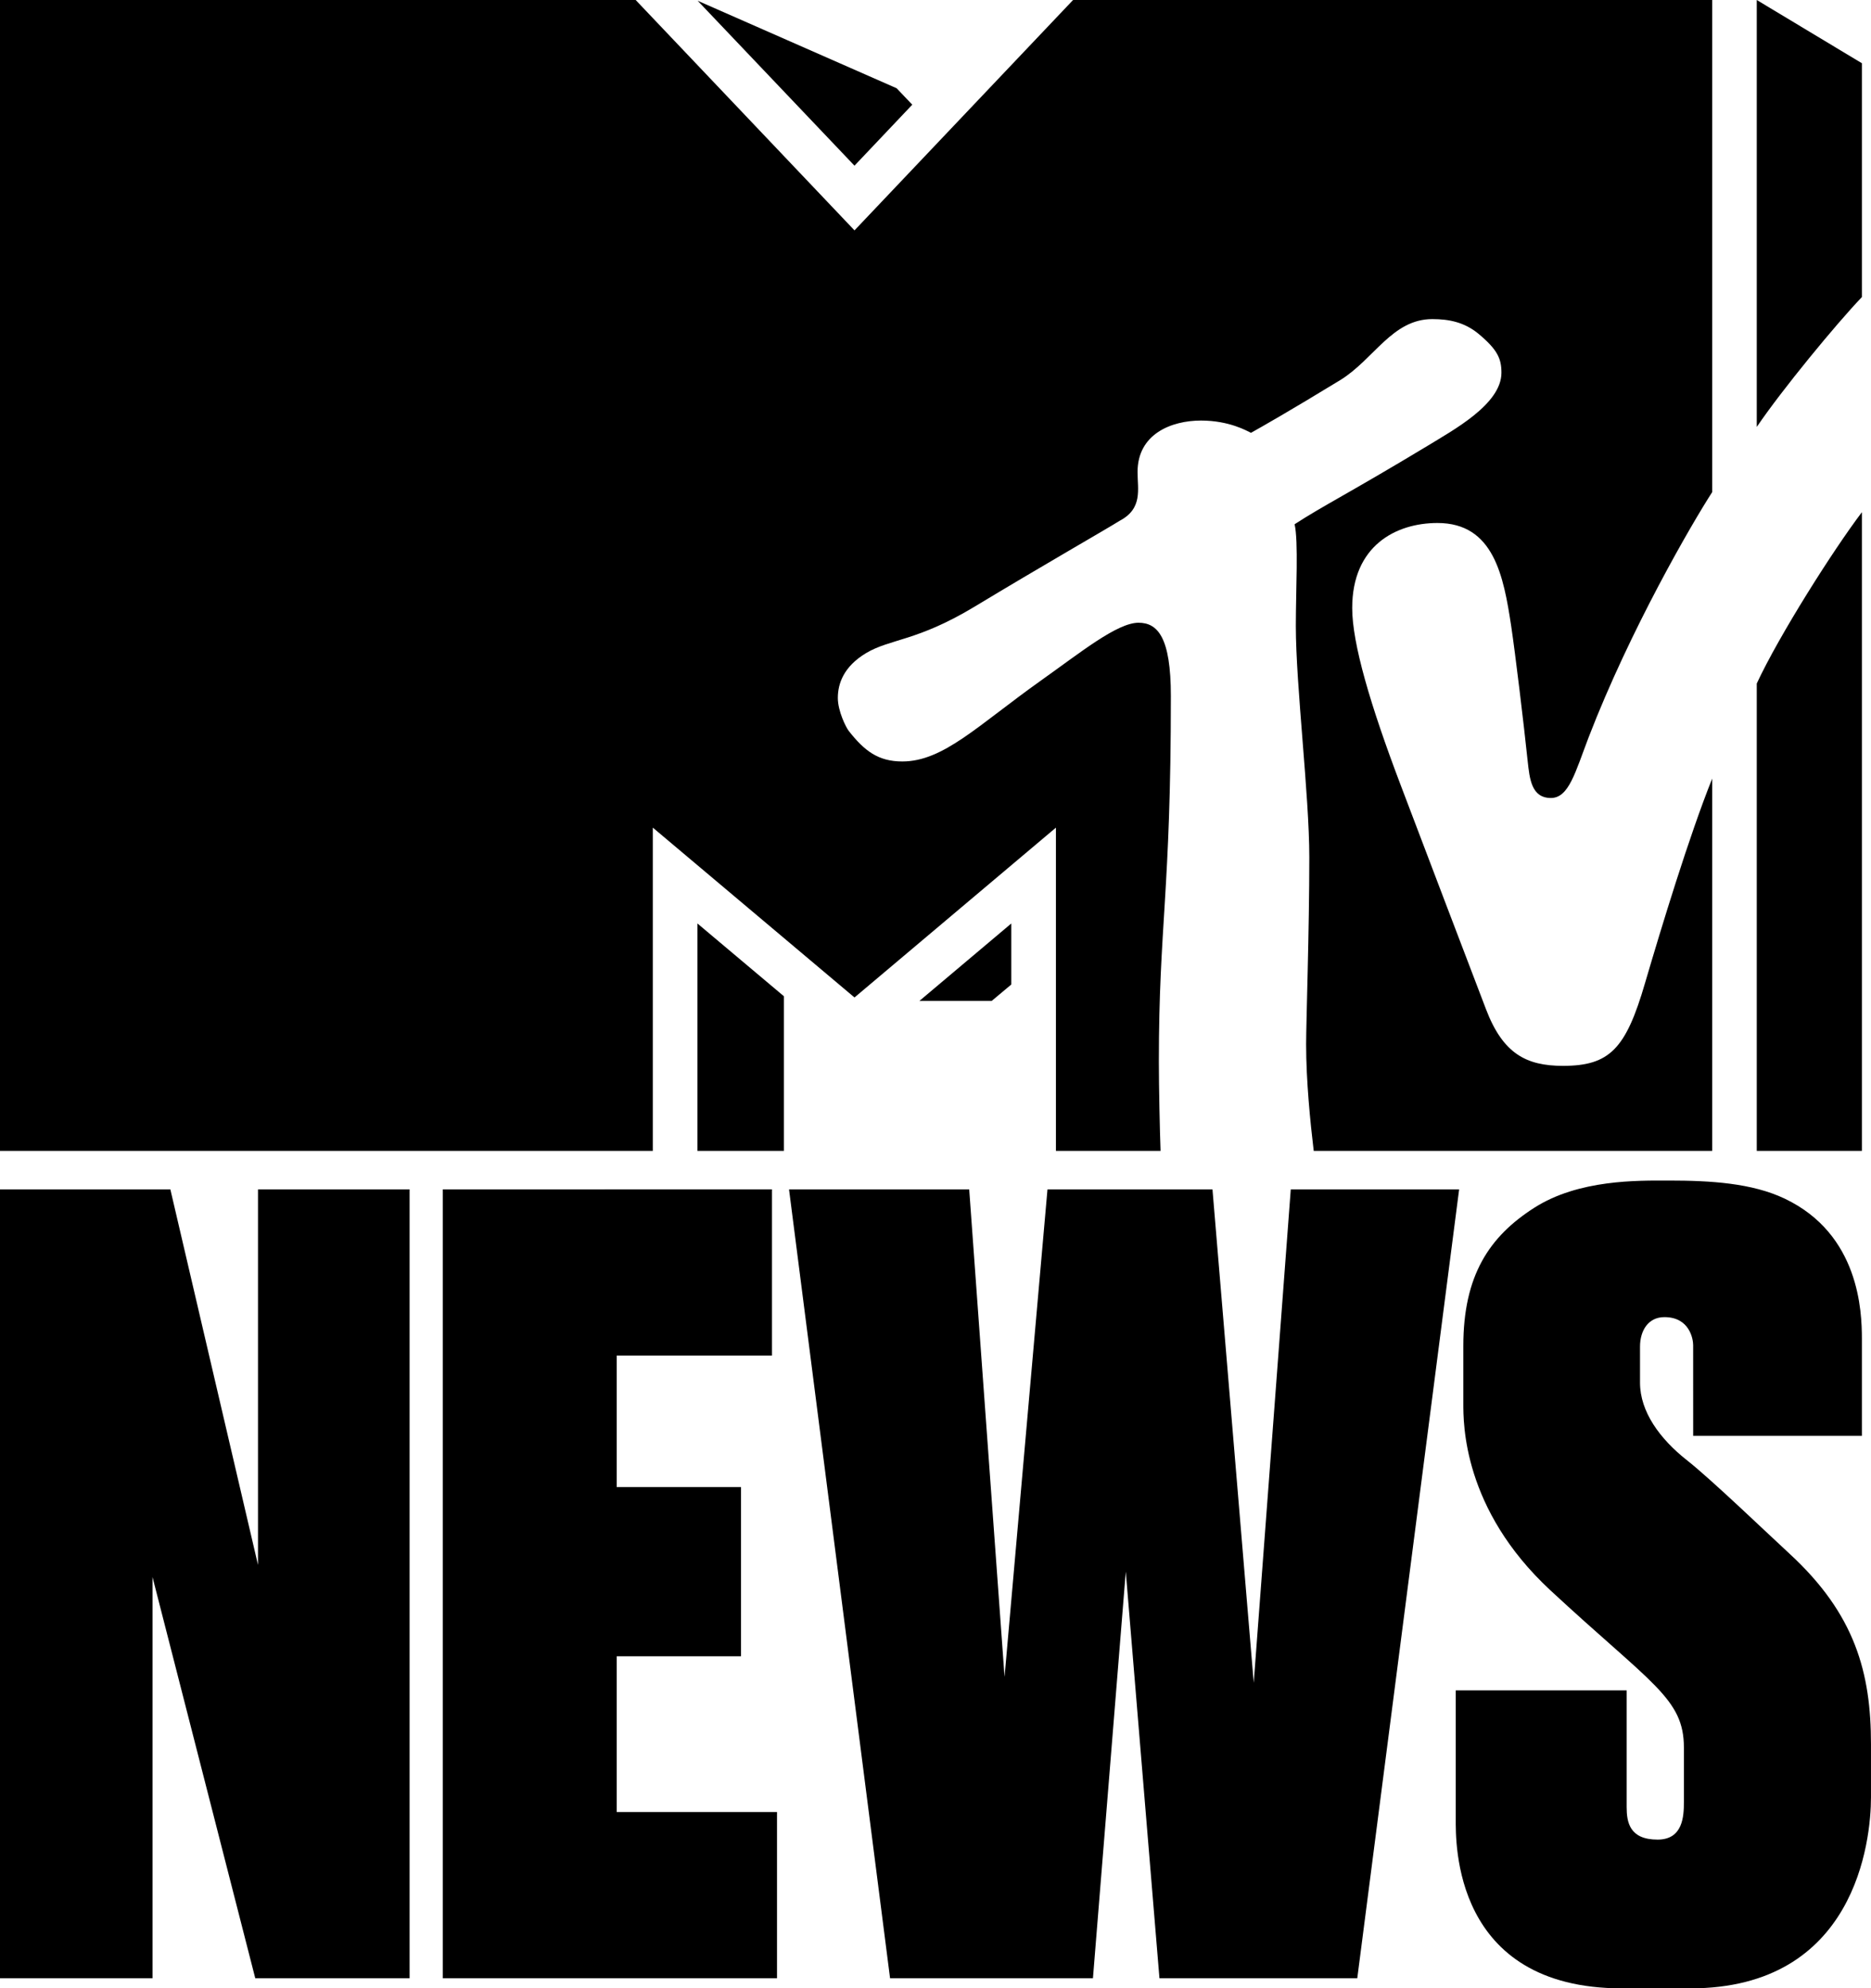
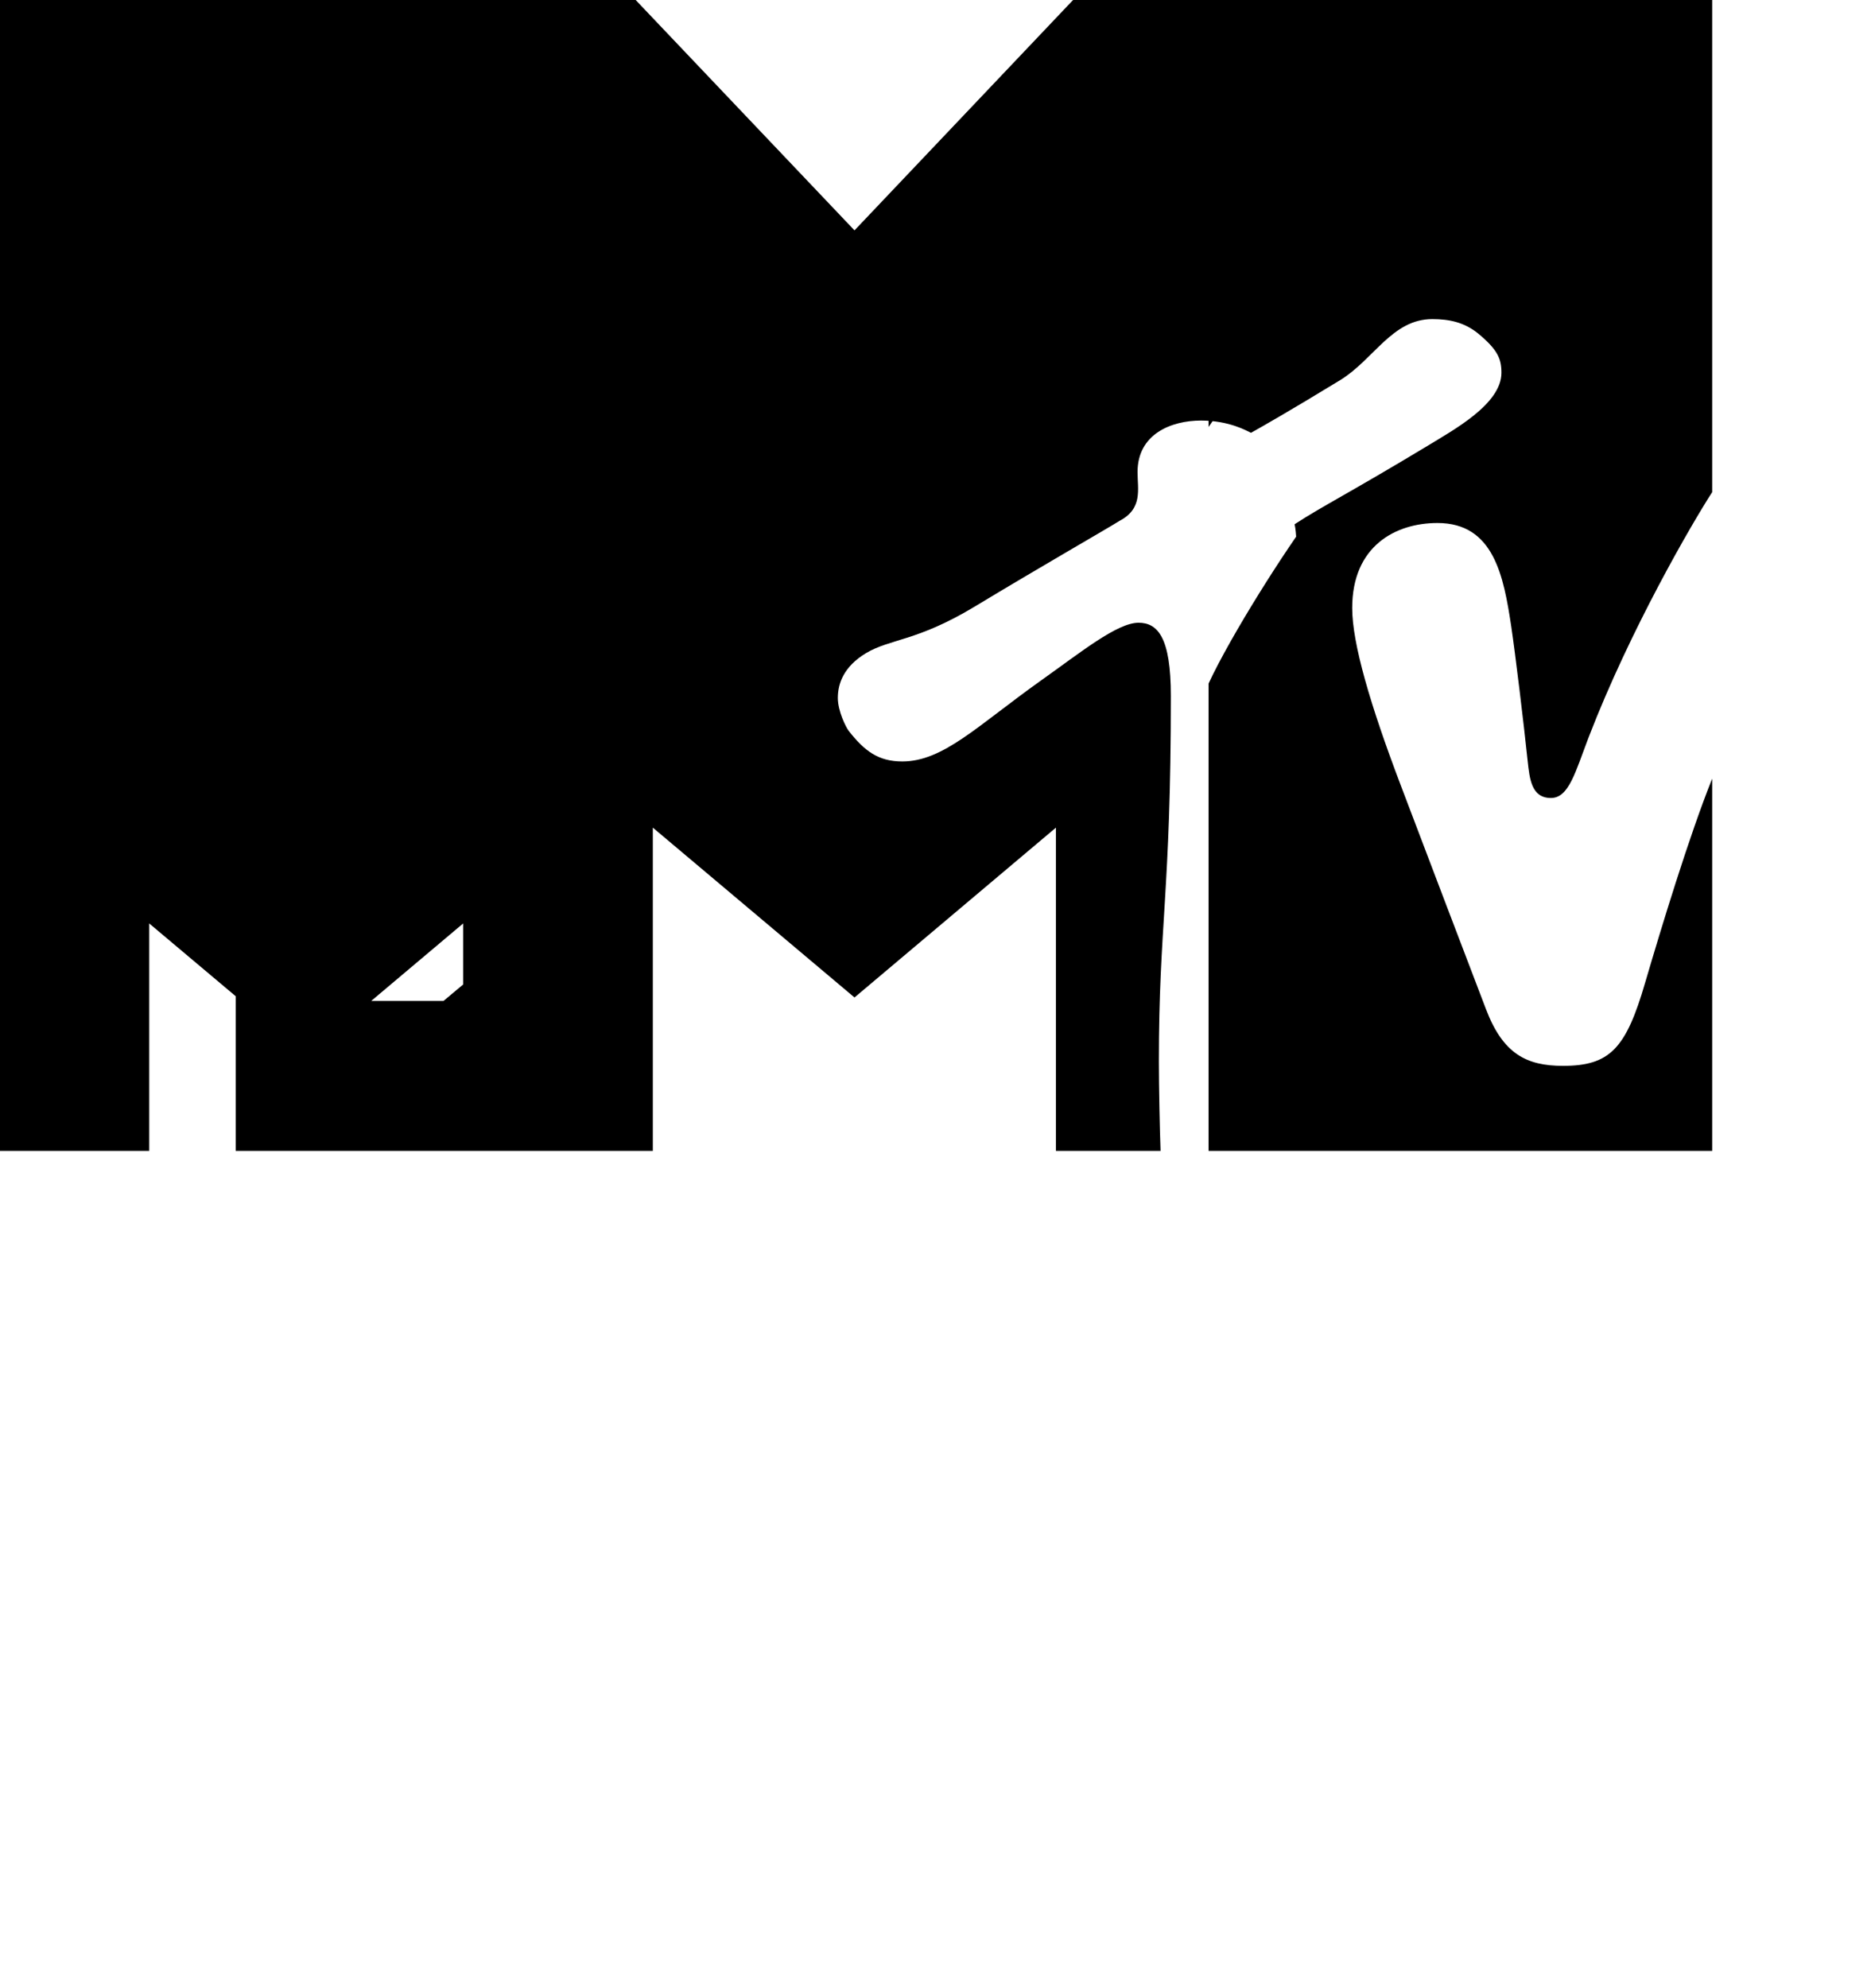
<svg xmlns="http://www.w3.org/2000/svg" xmlns:ns1="http://www.inkscape.org/namespaces/inkscape" xmlns:ns2="http://sodipodi.sourceforge.net/DTD/sodipodi-0.dtd" width="103.951mm" height="110.457mm" viewBox="0 0 103.951 110.457" version="1.1" id="svg1201" ns1:version="0.92.4 (5da689c313, 2019-01-14)" ns2:docname="MTV_News_2015.svg">
  <defs id="defs1195" />
  <ns2:namedview id="base" pagecolor="#ffffff" bordercolor="#666666" borderopacity="1.0" ns1:pageopacity="0.0" ns1:pageshadow="2" ns1:zoom="1" ns1:cx="201.61981" ns1:cy="222.26673" ns1:document-units="mm" ns1:current-layer="layer1" showgrid="false" ns1:snap-global="false" ns1:window-width="1366" ns1:window-height="705" ns1:window-x="-8" ns1:window-y="-8" ns1:window-maximized="1" showguides="true" ns1:guide-bbox="true" ns1:object-nodes="false" ns1:snap-smooth-nodes="true" />
  <g ns1:label="Layer 1" ns1:groupmode="layer" id="layer1" style="display:inline;opacity:1" transform="translate(-54.898,-108.524)">
    <g id="g472">
-       <path ns2:nodetypes="cccccccccccccccccccccccccccccccccccccccccccccccccccccccccccccccccccccccccc" d="m 127.887,172.459 c -0.191,-1.593 -0.422,-3.894 -0.422,-5.922 0,-1.253 0.177,-6.317 0.177,-10.388 0,-3.431 -0.749,-9.544 -0.749,-12.852 0,-2.001 0.15,-4.697 -0.068,-5.65 1.593,-1.035 2.982,-1.702 7.366,-4.343 1.416,-0.871 4.125,-2.315 4.125,-4.071 0,-0.776 -0.204,-1.28 -1.307,-2.192 -0.762,-0.613 -1.593,-0.79 -2.532,-0.79 -2.233,0 -3.24,2.233 -5.119,3.39 -2.859,1.743 -4.37,2.6 -4.956,2.927 -0.231,-0.109 -1.212,-0.681 -2.777,-0.681 -1.634,0 -3.526,0.735 -3.526,2.859 0,0.967 0.3,2.029 -0.994,2.709 -0.735,0.463 -4.289,2.492 -8.074,4.779 -3.186,1.92 -4.67,1.77 -6.018,2.573 -1.239,0.749 -1.566,1.688 -1.566,2.492 0,0.722 0.449,1.634 0.613,1.838 0.858,1.089 1.62,1.688 2.968,1.688 2.287,0 4.193,-2.001 7.72,-4.507 2.206,-1.566 4.221,-3.199 5.405,-3.199 1.062,0 1.797,0.803 1.797,4.071 0,10.974 -0.667,12.716 -0.667,20.313 0,1.375 0.054,3.907 0.095,4.956 h -5.814 v -17.958 l -11.191,9.435 -11.205,-9.435 v 17.958 H 54.898 v -63.935 h 35.317 l 12.158,12.798 12.144,-12.798 h 35.508 v 27.339 c -1.116,1.729 -4.547,7.611 -6.862,13.615 -0.749,1.961 -1.103,3.376 -2.097,3.376 -1.089,0 -1.184,-1.076 -1.293,-2.056 -0.218,-2.097 -0.694,-6.018 -0.912,-7.475 -0.422,-2.791 -0.967,-5.745 -4.098,-5.745 -2.315,0 -4.738,1.266 -4.738,4.724 0,1.961 0.994,5.364 2.696,9.844 0.667,1.77 4.221,11.096 4.738,12.444 0.939,2.464 2.233,3.145 4.275,3.145 2.6,0 3.499,-0.953 4.561,-4.602 0.912,-3.104 2.451,-8.169 3.73,-11.355 v 20.681 z m 30.456,0 h -5.841 v -25.964 c 1.253,-2.696 4.261,-7.434 5.841,-9.517 z m -5.841,-63.935 5.841,3.513 v 12.989 c -1.43,1.498 -4.438,5.146 -5.841,7.216 z m -46.919,5.816 -3.211,3.388 -8.714,-9.163 11.055,4.861 z m 0.397,49.787 h 4.016 l 1.089,-0.912 v -3.39 z m -12.335,8.332 h 4.806 v -8.591 l -4.806,-4.044 z" style="fill:#000000;fill-opacity:1;fill-rule:nonzero;stroke:none;stroke-width:13.615" id="path74280" ns1:connector-curvature="0" />
-       <path ns2:nodetypes="ccccccccccccccccccccccccccccccccccccccccccccccccccccccccccccccccc" ns1:connector-curvature="0" d="m 148.969,188.29 h 9.374 v -5.398 c 0,-1.51 -0.138,-5.805 -4.286,-7.78 -1.821,-0.867 -4.12,-1.006 -6.445,-1.006 -1.718,0 -5.005,-0.07 -7.484,1.52 -2.479,1.59 -3.929,3.742 -3.929,7.671 v 3.179 c 0,1.105 -0.035,5.871 4.834,10.39 5.628,5.223 7.421,5.998 7.421,8.742 v 3.017 c 0,0.786 -0.047,2.093 -1.462,2.093 -1.556,0 -1.719,-0.962 -1.719,-1.812 v -6.478 h -9.495 v 7.146 c 0,1.244 -0.19,9.408 9.245,9.408 h 3.778 c 9.185,5.2e-4 10.047,-8.182 10.047,-10.616 v -2.943 c 0,-3.957 -0.87,-7.23 -4.543,-10.603 -1.093,-1.004 -4.339,-4.121 -5.676,-5.172 -1.514,-1.19 -2.613,-2.704 -2.613,-4.312 v -2 c 0,-0.897 0.457,-1.643 1.356,-1.643 1.394,0 1.596,1.212 1.596,1.554 z m -50.233,-13.693 5.613,43.822 h 11.272 l 1.824,-22.587 1.871,22.587 h 10.991 l 5.659,-43.822 h -9.354 l -2.058,27.409 -2.292,-27.409 h -9.167 l -2.385,27.081 -1.964,-27.081 z m -19.238,-4e-5 v 43.822 h 18.57 v -9.234 h -8.906 v -8.653 h 6.906 v -9.399 h -6.906 v -7.303 h 8.626 v -9.234 z m -24.6,0 v 43.822 h 8.473 v -22.288 l 5.709,22.288 h 8.575 v -43.822 h -8.423 v 20.862 l -4.869,-20.862 z" style="fill:#000000;stroke:none;stroke-width:0.265px;stroke-linecap:butt;stroke-linejoin:miter;stroke-opacity:1" id="path463" />
+       <path ns2:nodetypes="cccccccccccccccccccccccccccccccccccccccccccccccccccccccccccccccccccccccccc" d="m 127.887,172.459 c -0.191,-1.593 -0.422,-3.894 -0.422,-5.922 0,-1.253 0.177,-6.317 0.177,-10.388 0,-3.431 -0.749,-9.544 -0.749,-12.852 0,-2.001 0.15,-4.697 -0.068,-5.65 1.593,-1.035 2.982,-1.702 7.366,-4.343 1.416,-0.871 4.125,-2.315 4.125,-4.071 0,-0.776 -0.204,-1.28 -1.307,-2.192 -0.762,-0.613 -1.593,-0.79 -2.532,-0.79 -2.233,0 -3.24,2.233 -5.119,3.39 -2.859,1.743 -4.37,2.6 -4.956,2.927 -0.231,-0.109 -1.212,-0.681 -2.777,-0.681 -1.634,0 -3.526,0.735 -3.526,2.859 0,0.967 0.3,2.029 -0.994,2.709 -0.735,0.463 -4.289,2.492 -8.074,4.779 -3.186,1.92 -4.67,1.77 -6.018,2.573 -1.239,0.749 -1.566,1.688 -1.566,2.492 0,0.722 0.449,1.634 0.613,1.838 0.858,1.089 1.62,1.688 2.968,1.688 2.287,0 4.193,-2.001 7.72,-4.507 2.206,-1.566 4.221,-3.199 5.405,-3.199 1.062,0 1.797,0.803 1.797,4.071 0,10.974 -0.667,12.716 -0.667,20.313 0,1.375 0.054,3.907 0.095,4.956 h -5.814 v -17.958 l -11.191,9.435 -11.205,-9.435 v 17.958 H 54.898 v -63.935 h 35.317 l 12.158,12.798 12.144,-12.798 h 35.508 v 27.339 c -1.116,1.729 -4.547,7.611 -6.862,13.615 -0.749,1.961 -1.103,3.376 -2.097,3.376 -1.089,0 -1.184,-1.076 -1.293,-2.056 -0.218,-2.097 -0.694,-6.018 -0.912,-7.475 -0.422,-2.791 -0.967,-5.745 -4.098,-5.745 -2.315,0 -4.738,1.266 -4.738,4.724 0,1.961 0.994,5.364 2.696,9.844 0.667,1.77 4.221,11.096 4.738,12.444 0.939,2.464 2.233,3.145 4.275,3.145 2.6,0 3.499,-0.953 4.561,-4.602 0.912,-3.104 2.451,-8.169 3.73,-11.355 v 20.681 z h -5.841 v -25.964 c 1.253,-2.696 4.261,-7.434 5.841,-9.517 z m -5.841,-63.935 5.841,3.513 v 12.989 c -1.43,1.498 -4.438,5.146 -5.841,7.216 z m -46.919,5.816 -3.211,3.388 -8.714,-9.163 11.055,4.861 z m 0.397,49.787 h 4.016 l 1.089,-0.912 v -3.39 z m -12.335,8.332 h 4.806 v -8.591 l -4.806,-4.044 z" style="fill:#000000;fill-opacity:1;fill-rule:nonzero;stroke:none;stroke-width:13.615" id="path74280" ns1:connector-curvature="0" />
    </g>
  </g>
</svg>